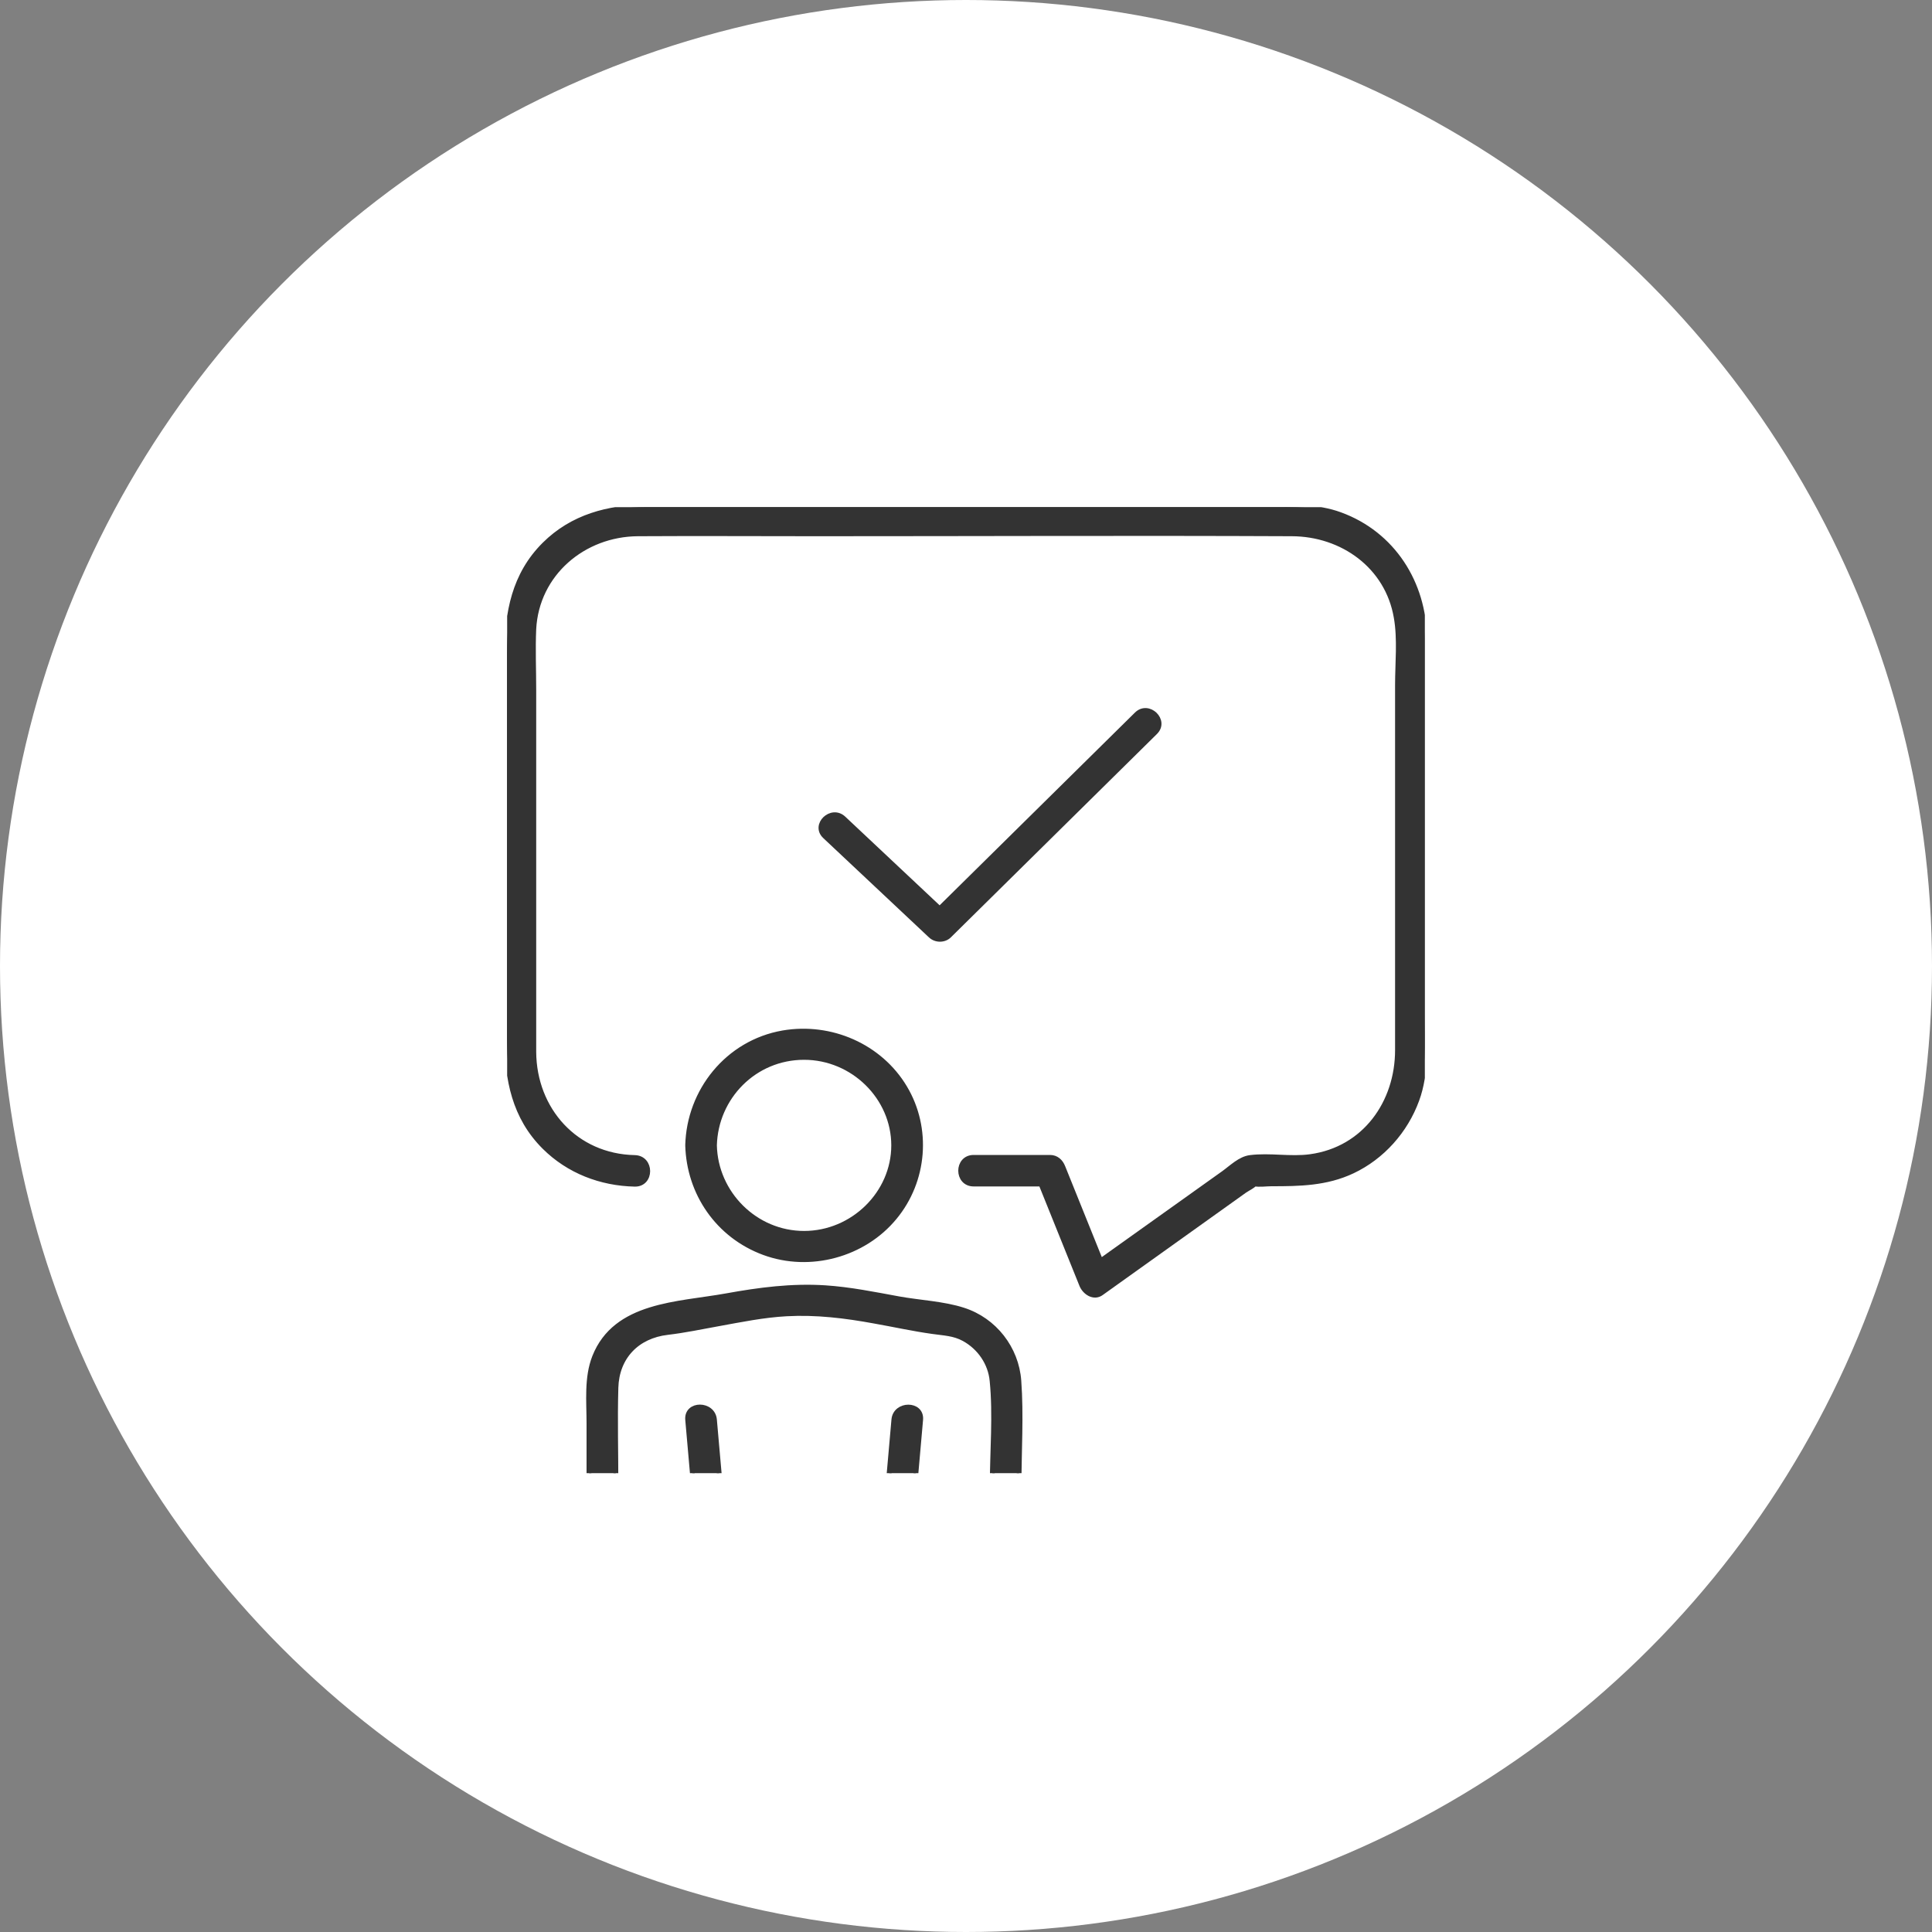
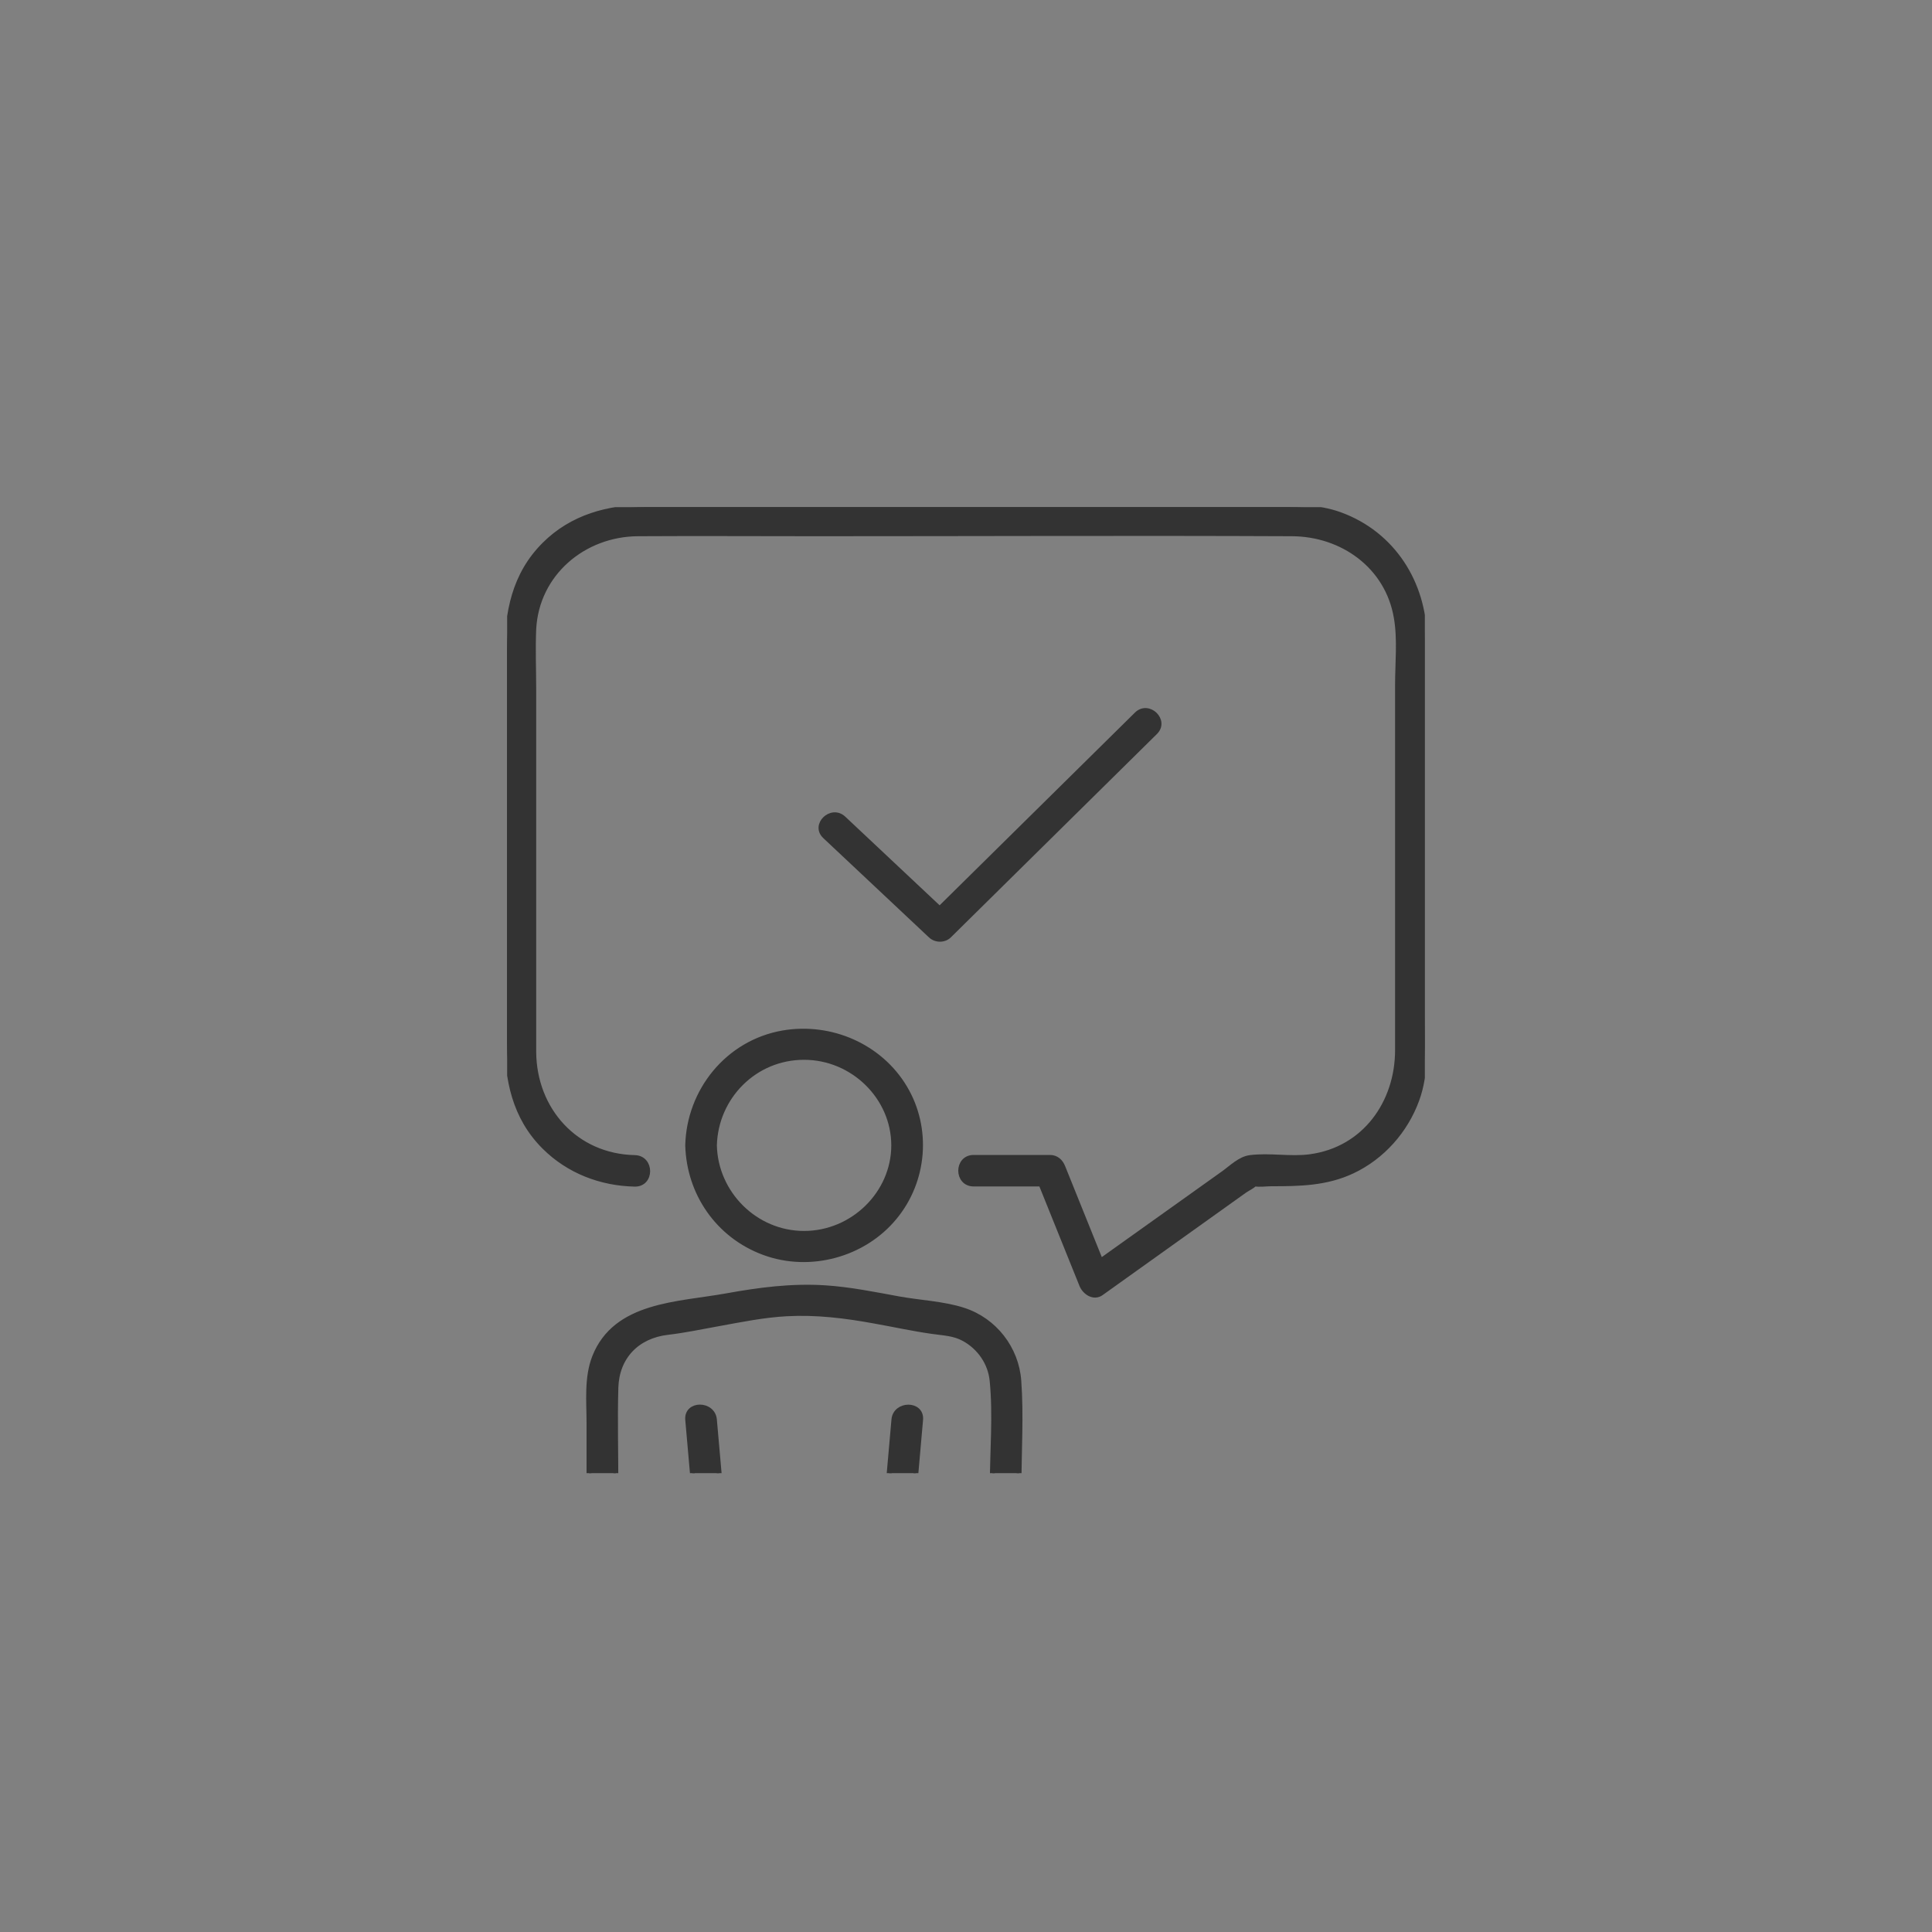
<svg xmlns="http://www.w3.org/2000/svg" width="80" height="80" viewBox="0 0 80 80" fill="none">
  <rect x="0" y="0" width="80" height="80" fill="#808080" stroke="none" />
-   <circle cx="40" cy="40" r="40" fill="white" />
  <g clip-path="url(#clip0_6172_1903)">
    <path d="M34.159 34.631C35.614 36.003 37.077 37.368 38.533 38.741C38.74 38.941 39.097 38.948 39.305 38.741C42.149 35.932 44.993 33.13 47.837 30.321C48.328 29.835 47.555 29.092 47.065 29.578C44.221 32.387 41.377 35.188 38.533 37.997H39.305C37.849 36.625 36.386 35.26 34.931 33.888C34.426 33.416 33.654 34.159 34.159 34.631Z" fill="#333333" stroke="#333333" stroke-width="0.2" />
    <path d="M26.283 47.931C23.831 47.879 22.118 45.949 22.103 43.56C22.103 42.381 22.103 41.202 22.103 40.023V28.578C22.103 27.736 22.066 26.888 22.103 26.047C22.224 23.749 24.163 22.119 26.412 22.104C28.871 22.089 31.339 22.104 33.798 22.104C40.363 22.104 46.927 22.074 53.491 22.104C55.581 22.111 57.452 23.441 57.815 25.566C57.973 26.467 57.867 27.459 57.867 28.367V39.768C57.867 41.007 57.867 42.246 57.867 43.485C57.867 45.648 56.517 47.586 54.253 47.894C53.431 48.006 52.578 47.826 51.763 47.931C51.348 47.984 50.994 48.344 50.669 48.577C49.153 49.658 47.636 50.74 46.12 51.821C45.765 52.077 45.403 52.332 45.048 52.587C45.32 52.7 45.591 52.805 45.863 52.918C45.244 51.386 44.633 49.861 44.014 48.329C43.924 48.096 43.743 47.924 43.479 47.924H40.317C39.6 47.924 39.6 49.028 40.317 49.028H43.479L42.943 48.622C43.562 50.154 44.173 51.679 44.792 53.211C44.912 53.511 45.29 53.774 45.606 53.541C46.867 52.64 48.119 51.746 49.379 50.845C50.103 50.327 50.82 49.816 51.544 49.298C51.665 49.215 51.922 49.095 52.005 48.968C51.952 49.043 51.627 48.96 51.929 49.02C52.148 49.065 52.42 49.02 52.646 49.02C53.816 49.02 54.917 49.005 56.004 48.494C57.241 47.909 58.199 46.827 58.667 45.55C59.082 44.424 58.984 43.185 58.984 42.006V30.192C58.984 28.938 58.984 27.684 58.984 26.43C58.969 24.154 57.679 22.104 55.491 21.308C54.547 20.962 53.559 21 52.556 21H26.766C25.189 21 23.695 21.398 22.541 22.547C21.288 23.794 20.994 25.378 20.994 27.061V43.012C20.994 44.687 21.296 46.256 22.541 47.495C23.544 48.494 24.88 49.005 26.283 49.035C27 49.05 27 47.946 26.283 47.931Z" fill="#333333" stroke="#333333" stroke-width="0.2" />
    <path d="M29.825 61.526C29.742 60.616 29.667 59.697 29.584 58.787C29.523 58.09 28.415 58.083 28.475 58.787C28.558 59.697 28.633 60.616 28.716 61.526C28.777 62.222 29.886 62.23 29.825 61.526Z" fill="#333333" stroke="#333333" stroke-width="0.2" />
-     <path d="M37.013 58.786C36.93 59.697 36.855 60.615 36.772 61.526C36.712 62.222 37.82 62.222 37.881 61.526C37.964 60.615 38.039 59.697 38.122 58.786C38.182 58.09 37.074 58.09 37.013 58.786Z" fill="#333333" stroke="#333333" stroke-width="0.2" />
+     <path d="M37.013 58.786C36.93 59.697 36.855 60.615 36.772 61.526C36.712 62.222 37.82 62.222 37.881 61.526C37.964 60.615 38.039 59.697 38.122 58.786C38.182 58.09 37.074 58.09 37.013 58.786" fill="#333333" stroke="#333333" stroke-width="0.2" />
    <path d="M25.504 61.519C25.504 60.164 25.466 58.809 25.504 57.461C25.542 56.195 26.371 55.321 27.646 55.173C28.348 55.091 29.041 54.943 29.743 54.817C30.678 54.647 31.613 54.455 32.571 54.403C33.808 54.336 35.008 54.484 36.215 54.706C37.014 54.847 37.814 55.025 38.613 55.136C39.073 55.203 39.503 55.21 39.918 55.439C40.567 55.795 41.012 56.447 41.08 57.172C41.223 58.594 41.087 60.09 41.087 61.519C41.087 62.222 42.196 62.222 42.196 61.519C42.196 60.075 42.294 58.609 42.188 57.172C42.09 55.839 41.185 54.662 39.888 54.247C39.073 53.981 38.07 53.936 37.218 53.781C36.207 53.596 35.189 53.388 34.163 53.322C32.783 53.233 31.433 53.41 30.082 53.655C28.076 54.018 25.489 53.995 24.621 56.187C24.282 57.046 24.388 58.039 24.388 58.935V61.519C24.388 62.222 25.496 62.222 25.496 61.519H25.504Z" fill="#333333" stroke="#333333" stroke-width="0.2" />
    <path d="M28.475 47.427C28.528 49.404 29.727 51.167 31.635 51.87C33.544 52.574 35.769 51.959 37.043 50.411C38.295 48.901 38.477 46.724 37.466 45.035C36.44 43.317 34.404 42.429 32.42 42.769C30.119 43.169 28.528 45.183 28.475 47.427C28.46 48.131 29.569 48.131 29.584 47.427C29.637 45.435 31.236 43.784 33.295 43.784C35.324 43.784 37.006 45.443 37.006 47.427C37.006 49.412 35.316 51.071 33.295 51.071C31.273 51.071 29.629 49.412 29.584 47.427C29.569 46.724 28.452 46.724 28.475 47.427Z" fill="#333333" />
    <path d="M28.475 47.427C28.528 49.404 29.727 51.167 31.635 51.87C33.544 52.574 35.769 51.959 37.043 50.411C38.295 48.901 38.477 46.724 37.466 45.035C36.44 43.317 34.404 42.429 32.42 42.769C30.119 43.169 28.528 45.183 28.475 47.427ZM28.475 47.427C28.46 48.131 29.569 48.131 29.584 47.427M28.475 47.427C28.452 46.724 29.569 46.724 29.584 47.427M29.584 47.427C29.637 45.435 31.236 43.784 33.295 43.784C35.324 43.784 37.006 45.443 37.006 47.427C37.006 49.412 35.316 51.071 33.295 51.071C31.273 51.071 29.629 49.412 29.584 47.427Z" stroke="#333333" stroke-width="0.2" />
  </g>
  <defs>
    <clipPath id="clip0_6172_1903">
      <rect width="38" height="40" fill="white" transform="translate(21 21)" />
    </clipPath>
  </defs>
</svg>